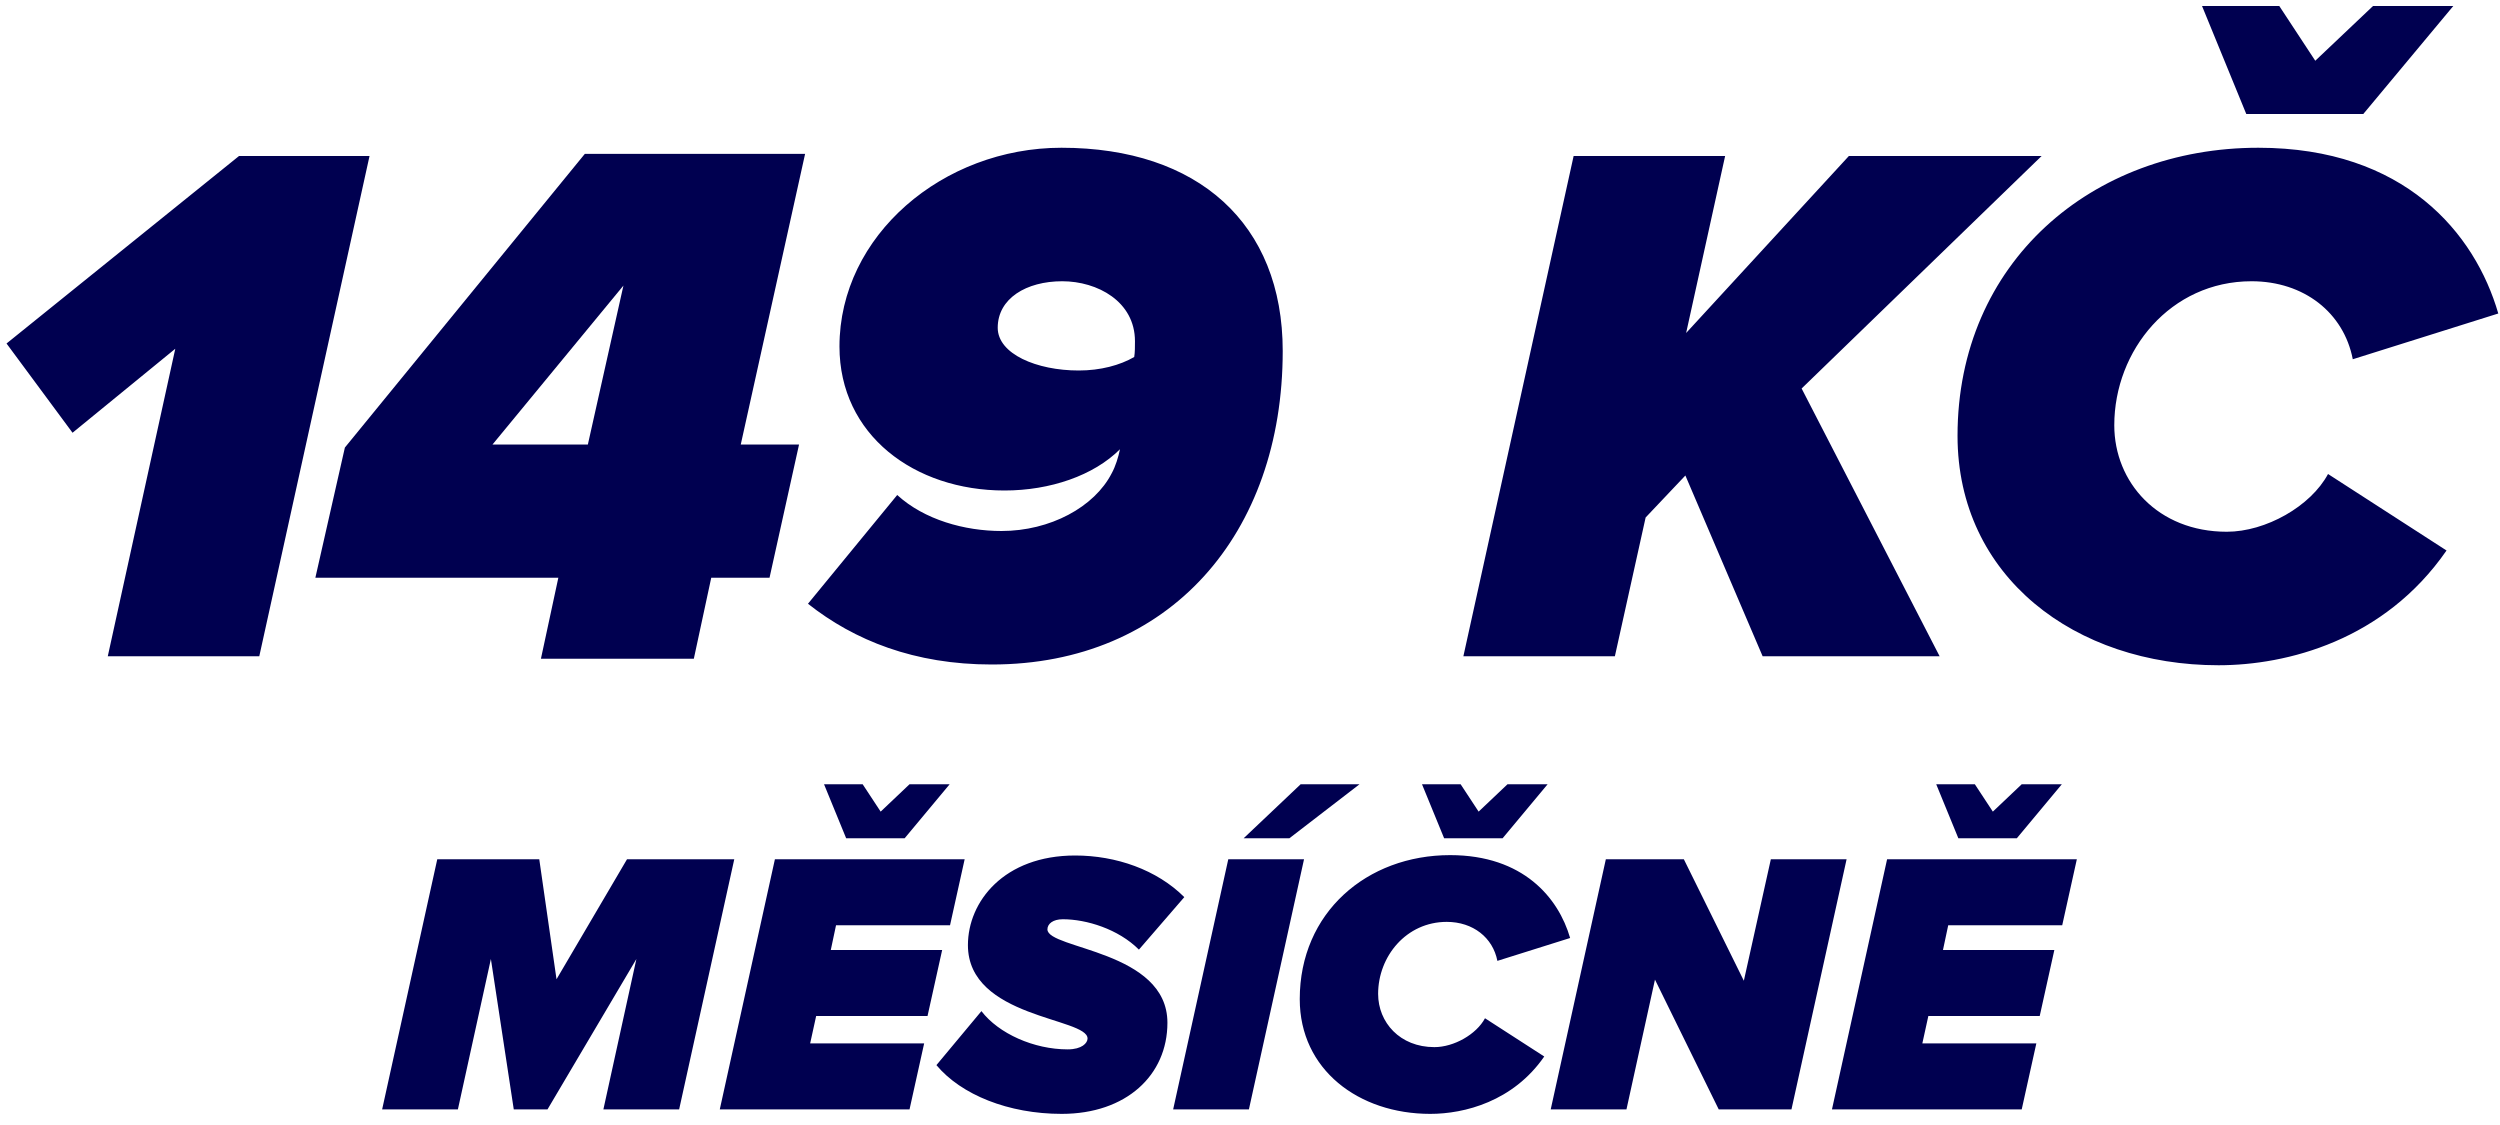
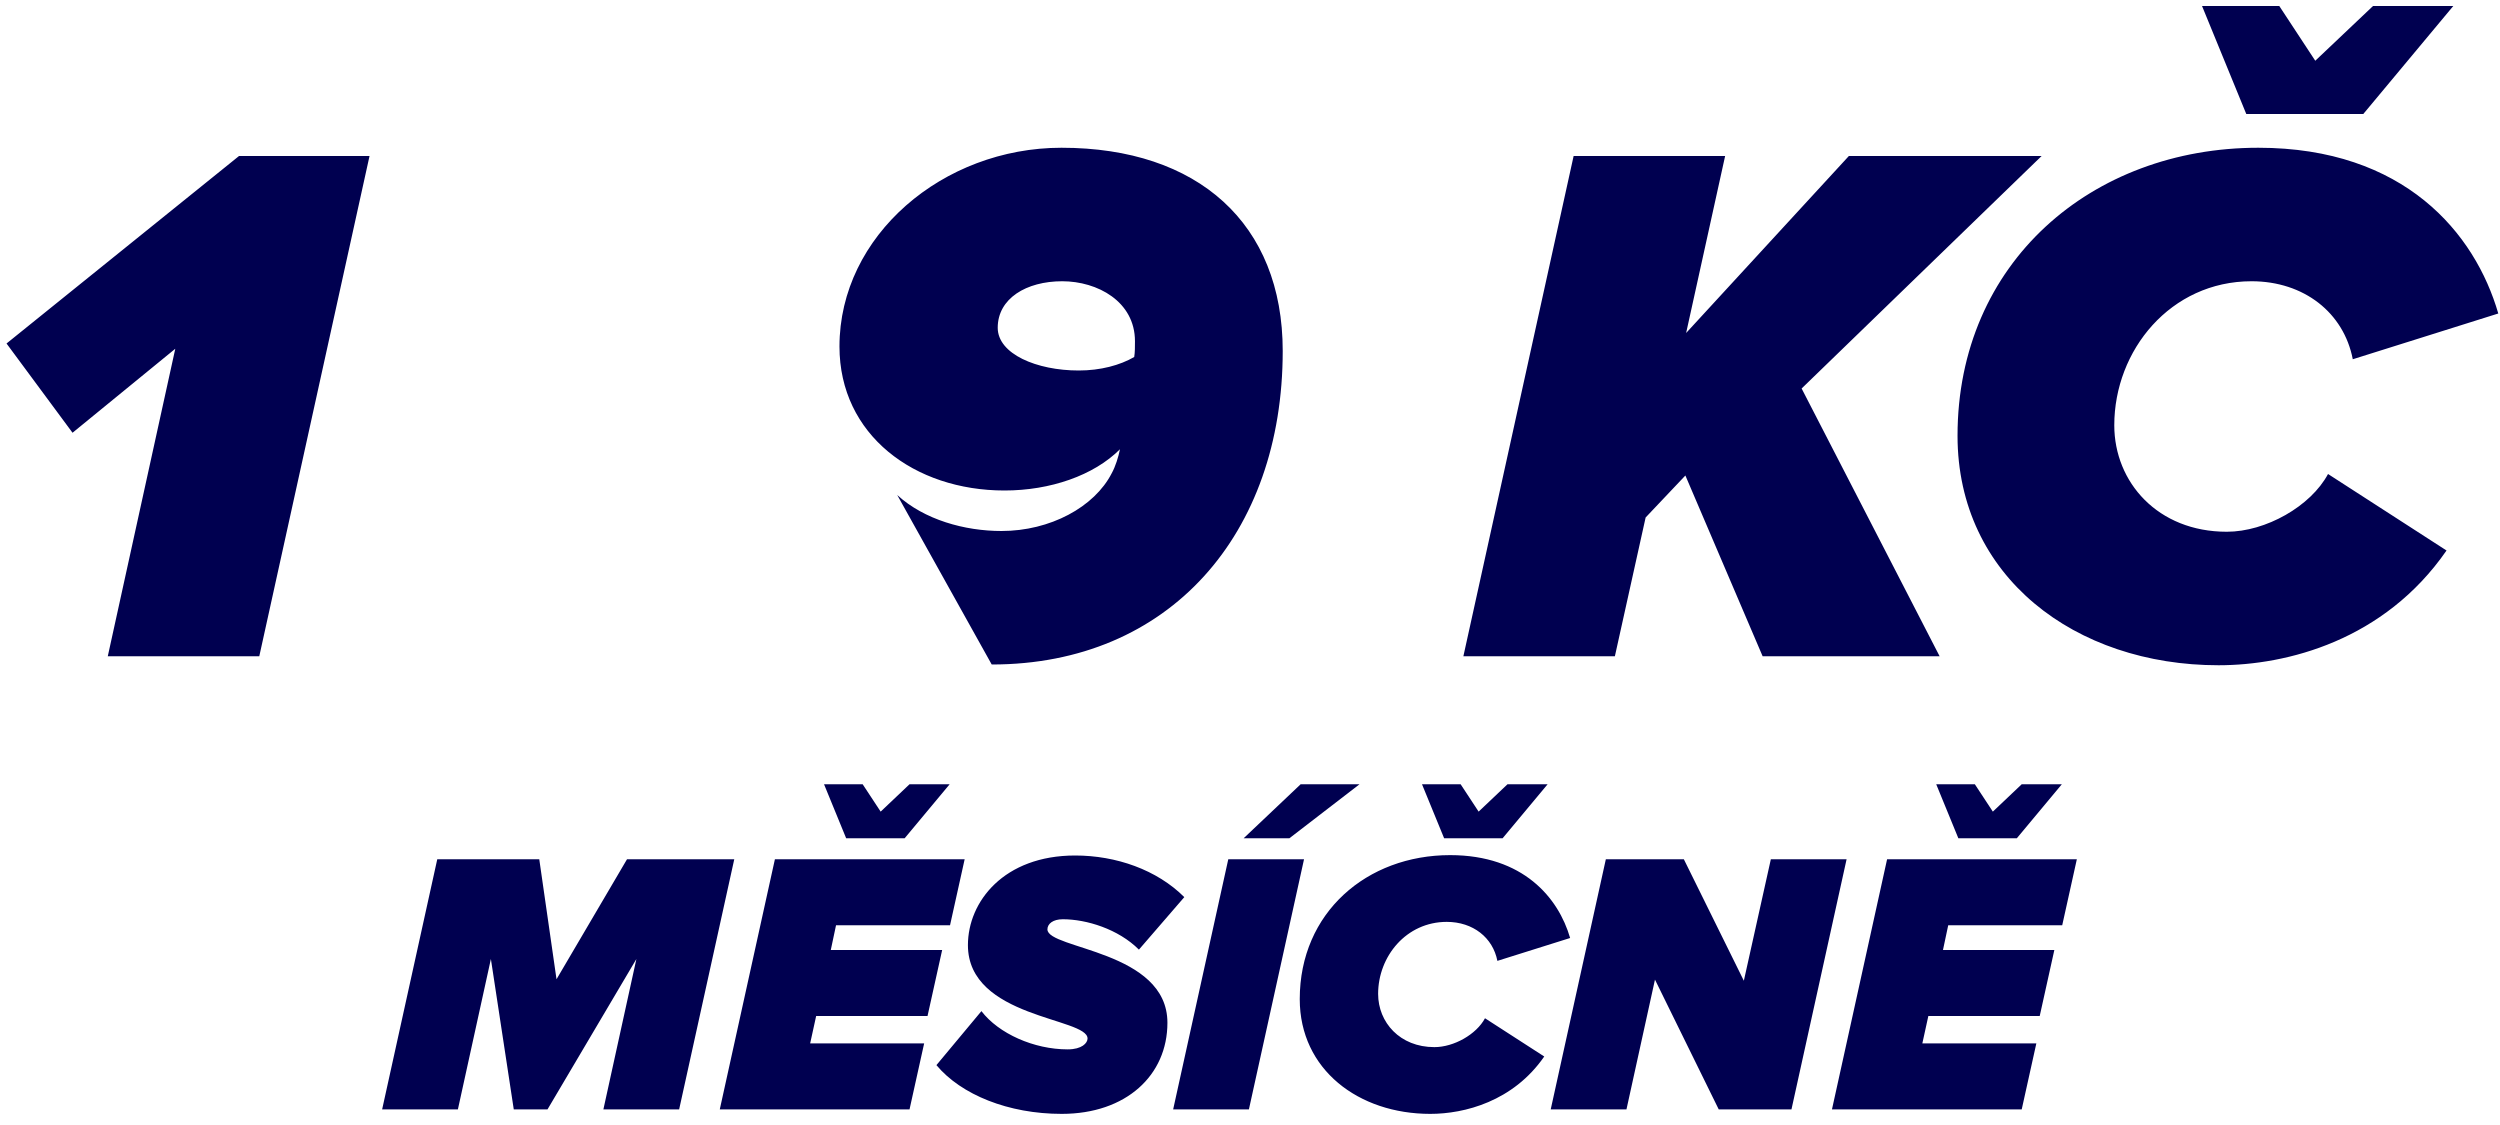
<svg xmlns="http://www.w3.org/2000/svg" width="100%" height="100%" viewBox="0 0 160 72" version="1.1" xml:space="preserve" style="fill-rule:evenodd;clip-rule:evenodd;stroke-linejoin:round;stroke-miterlimit:2;">
  <g>
-     <path d="M16.594,42L6.898,42L11.218,22.32L4.642,27.696L0.418,21.984L15.298,9.984L23.65,9.984L16.594,42ZM67.934,9.456C76.67,9.456 82.094,14.304 82.094,22.464C82.094,34.176 74.846,42.528 63.47,42.528C58.526,42.528 54.686,40.992 51.71,38.64L57.422,31.68C59.15,33.264 61.742,33.984 64.094,33.984C67.214,33.984 70.046,32.448 71.15,30.288C71.39,29.856 71.582,29.232 71.678,28.752C69.998,30.432 67.214,31.392 64.286,31.392C58.526,31.392 53.726,27.84 53.726,22.176C53.726,15.072 60.35,9.456 67.934,9.456ZM67.982,18C65.678,18 63.854,19.104 63.854,20.976C63.854,22.656 66.35,23.712 69.038,23.712C70.43,23.712 71.678,23.376 72.59,22.848C72.638,22.56 72.638,22.176 72.638,21.84C72.638,19.296 70.238,18 67.982,18ZM124.136,42L112.808,42L107.864,30.432L105.32,33.12L103.352,42L93.656,42L100.712,9.984L110.408,9.984L107.912,21.312L118.328,9.984L130.664,9.984L115.304,24.864L124.136,42ZM151.25,7.296L143.762,7.296L140.93,0.384L145.874,0.384L148.177,3.888L151.874,0.384L157.01,0.384L151.25,7.296ZM141.986,42.576C132.818,42.576 125.282,36.912 125.282,27.888C125.282,16.8 133.874,9.456 144.53,9.456C153.89,9.456 158.402,14.928 159.89,20.064L150.578,22.992C150.002,20.016 147.458,18 144.098,18C138.914,18 135.314,22.416 135.314,27.216C135.314,30.864 138.098,34.032 142.514,34.032C145.01,34.032 147.89,32.4 148.994,30.336L156.578,35.232C152.594,40.992 146.354,42.576 141.986,42.576ZM43.465,71L38.617,71L40.729,61.376L35.041,71L32.881,71L31.417,61.376L29.305,71L24.457,71L27.985,54.992L34.513,54.992L35.617,62.672L40.129,54.992L46.993,54.992L43.465,71ZM57.898,53.648L54.154,53.648L52.738,50.192L55.21,50.192L56.362,51.944L58.21,50.192L60.778,50.192L57.898,53.648ZM58.21,71L46.066,71L49.594,54.992L61.738,54.992L60.802,59.216L53.506,59.216L53.17,60.8L60.298,60.8L59.362,65.024L52.234,65.024L51.85,66.776L59.146,66.776L58.21,71ZM67.947,71.288C64.539,71.288 61.515,70.064 59.931,68.168L62.811,64.712C63.915,66.152 66.171,67.16 68.331,67.16C69.243,67.16 69.603,66.752 69.603,66.464C69.603,65.12 61.947,65.168 61.947,60.488C61.947,57.704 64.251,54.752 68.811,54.752C71.427,54.752 74.043,55.664 75.795,57.416L72.891,60.776C71.571,59.456 69.531,58.832 68.019,58.832C67.395,58.832 67.035,59.12 67.035,59.48C67.035,60.752 74.715,60.824 74.715,65.456C74.715,68.816 72.075,71.288 67.947,71.288ZM79.93,71L75.082,71L78.61,54.992L83.458,54.992L79.93,71ZM87.01,50.192L82.522,53.648L79.594,53.648L83.242,50.192L87.01,50.192ZM96.168,53.648L92.424,53.648L91.008,50.192L93.48,50.192L94.632,51.944L96.48,50.192L99.048,50.192L96.168,53.648ZM91.536,71.288C86.952,71.288 83.184,68.456 83.184,63.944C83.184,58.4 87.48,54.728 92.808,54.728C97.488,54.728 99.744,57.464 100.488,60.032L95.832,61.496C95.544,60.008 94.272,59 92.592,59C90,59 88.2,61.208 88.2,63.608C88.2,65.432 89.592,67.016 91.8,67.016C93.048,67.016 94.488,66.2 95.04,65.168L98.832,67.616C96.84,70.496 93.72,71.288 91.536,71.288ZM114.654,71L109.998,71L105.918,62.696L104.094,71L99.246,71L102.774,54.992L107.766,54.992L111.606,62.768L113.334,54.992L118.182,54.992L114.654,71ZM129.078,53.648L125.334,53.648L123.918,50.192L126.39,50.192L127.542,51.944L129.39,50.192L131.958,50.192L129.078,53.648ZM129.39,71L117.246,71L120.774,54.992L132.918,54.992L131.982,59.216L124.686,59.216L124.35,60.8L131.478,60.8L130.542,65.024L123.414,65.024L123.03,66.776L130.326,66.776L129.39,71Z" style="fill:rgb(0,0,80);fill-rule:nonzero;" />
+     <path d="M16.594,42L6.898,42L11.218,22.32L4.642,27.696L0.418,21.984L15.298,9.984L23.65,9.984L16.594,42ZM67.934,9.456C76.67,9.456 82.094,14.304 82.094,22.464C82.094,34.176 74.846,42.528 63.47,42.528L57.422,31.68C59.15,33.264 61.742,33.984 64.094,33.984C67.214,33.984 70.046,32.448 71.15,30.288C71.39,29.856 71.582,29.232 71.678,28.752C69.998,30.432 67.214,31.392 64.286,31.392C58.526,31.392 53.726,27.84 53.726,22.176C53.726,15.072 60.35,9.456 67.934,9.456ZM67.982,18C65.678,18 63.854,19.104 63.854,20.976C63.854,22.656 66.35,23.712 69.038,23.712C70.43,23.712 71.678,23.376 72.59,22.848C72.638,22.56 72.638,22.176 72.638,21.84C72.638,19.296 70.238,18 67.982,18ZM124.136,42L112.808,42L107.864,30.432L105.32,33.12L103.352,42L93.656,42L100.712,9.984L110.408,9.984L107.912,21.312L118.328,9.984L130.664,9.984L115.304,24.864L124.136,42ZM151.25,7.296L143.762,7.296L140.93,0.384L145.874,0.384L148.177,3.888L151.874,0.384L157.01,0.384L151.25,7.296ZM141.986,42.576C132.818,42.576 125.282,36.912 125.282,27.888C125.282,16.8 133.874,9.456 144.53,9.456C153.89,9.456 158.402,14.928 159.89,20.064L150.578,22.992C150.002,20.016 147.458,18 144.098,18C138.914,18 135.314,22.416 135.314,27.216C135.314,30.864 138.098,34.032 142.514,34.032C145.01,34.032 147.89,32.4 148.994,30.336L156.578,35.232C152.594,40.992 146.354,42.576 141.986,42.576ZM43.465,71L38.617,71L40.729,61.376L35.041,71L32.881,71L31.417,61.376L29.305,71L24.457,71L27.985,54.992L34.513,54.992L35.617,62.672L40.129,54.992L46.993,54.992L43.465,71ZM57.898,53.648L54.154,53.648L52.738,50.192L55.21,50.192L56.362,51.944L58.21,50.192L60.778,50.192L57.898,53.648ZM58.21,71L46.066,71L49.594,54.992L61.738,54.992L60.802,59.216L53.506,59.216L53.17,60.8L60.298,60.8L59.362,65.024L52.234,65.024L51.85,66.776L59.146,66.776L58.21,71ZM67.947,71.288C64.539,71.288 61.515,70.064 59.931,68.168L62.811,64.712C63.915,66.152 66.171,67.16 68.331,67.16C69.243,67.16 69.603,66.752 69.603,66.464C69.603,65.12 61.947,65.168 61.947,60.488C61.947,57.704 64.251,54.752 68.811,54.752C71.427,54.752 74.043,55.664 75.795,57.416L72.891,60.776C71.571,59.456 69.531,58.832 68.019,58.832C67.395,58.832 67.035,59.12 67.035,59.48C67.035,60.752 74.715,60.824 74.715,65.456C74.715,68.816 72.075,71.288 67.947,71.288ZM79.93,71L75.082,71L78.61,54.992L83.458,54.992L79.93,71ZM87.01,50.192L82.522,53.648L79.594,53.648L83.242,50.192L87.01,50.192ZM96.168,53.648L92.424,53.648L91.008,50.192L93.48,50.192L94.632,51.944L96.48,50.192L99.048,50.192L96.168,53.648ZM91.536,71.288C86.952,71.288 83.184,68.456 83.184,63.944C83.184,58.4 87.48,54.728 92.808,54.728C97.488,54.728 99.744,57.464 100.488,60.032L95.832,61.496C95.544,60.008 94.272,59 92.592,59C90,59 88.2,61.208 88.2,63.608C88.2,65.432 89.592,67.016 91.8,67.016C93.048,67.016 94.488,66.2 95.04,65.168L98.832,67.616C96.84,70.496 93.72,71.288 91.536,71.288ZM114.654,71L109.998,71L105.918,62.696L104.094,71L99.246,71L102.774,54.992L107.766,54.992L111.606,62.768L113.334,54.992L118.182,54.992L114.654,71ZM129.078,53.648L125.334,53.648L123.918,50.192L126.39,50.192L127.542,51.944L129.39,50.192L131.958,50.192L129.078,53.648ZM129.39,71L117.246,71L120.774,54.992L132.918,54.992L131.982,59.216L124.686,59.216L124.35,60.8L131.478,60.8L130.542,65.024L123.414,65.024L123.03,66.776L130.326,66.776L129.39,71Z" style="fill:rgb(0,0,80);fill-rule:nonzero;" />
    <g transform="matrix(0.807,0,0,0.807,1.445,4.23)">
      <g transform="matrix(60.03,0,0,60.03,24,47)">
-         <path d="M0.487,-0L0.51,-0.107L0.587,-0.107L0.626,-0.283L0.549,-0.283L0.634,-0.667L0.343,-0.667L0.026,-0.279L-0.013,-0.107L0.308,-0.107L0.285,-0L0.487,-0ZM0.347,-0.283L0.221,-0.283L0.394,-0.493L0.347,-0.283Z" style="fill:rgb(0,0,80);fill-rule:nonzero;" />
-       </g>
+         </g>
    </g>
  </g>
</svg>